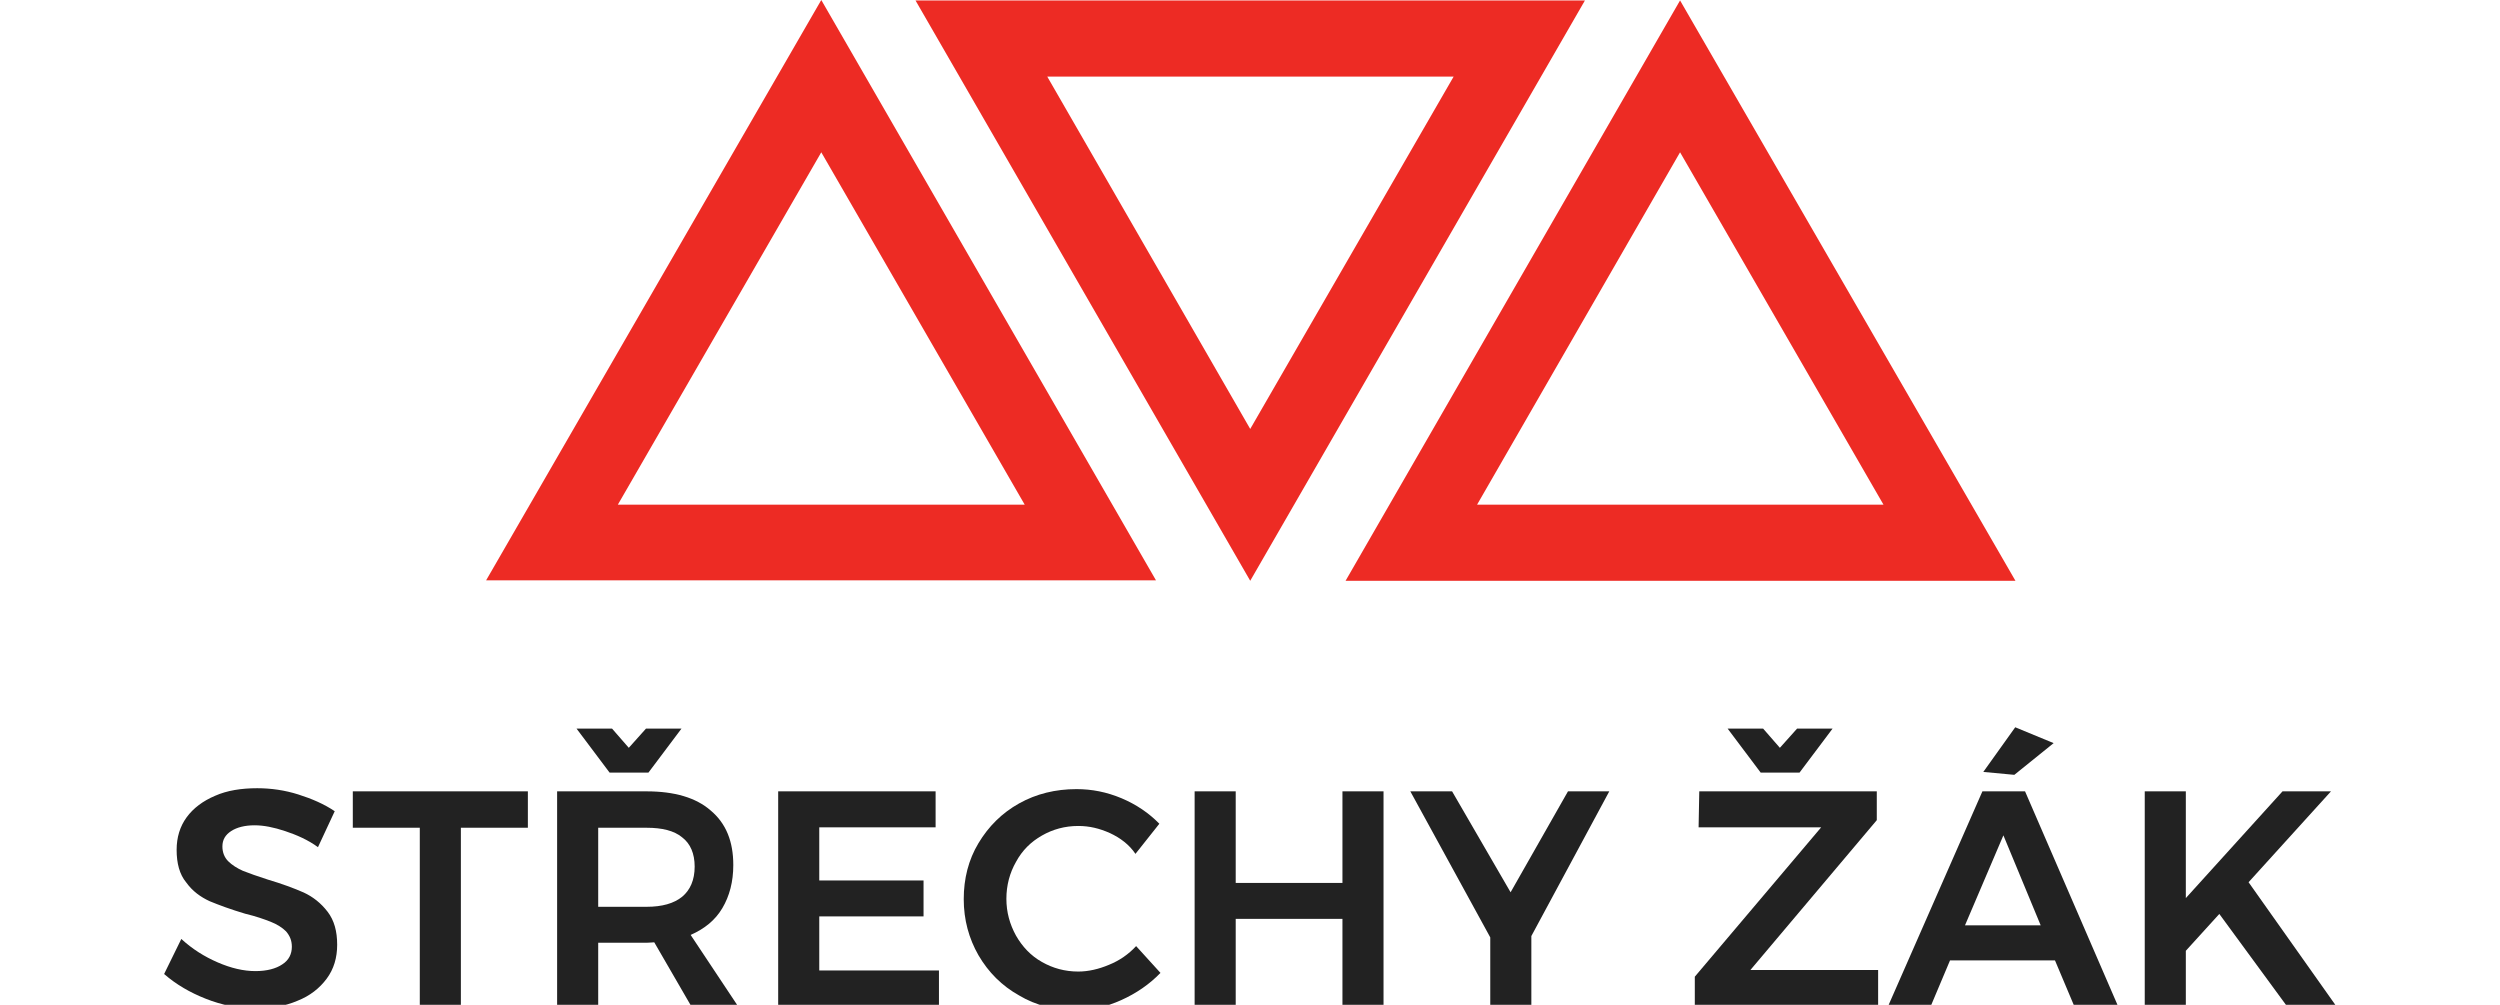
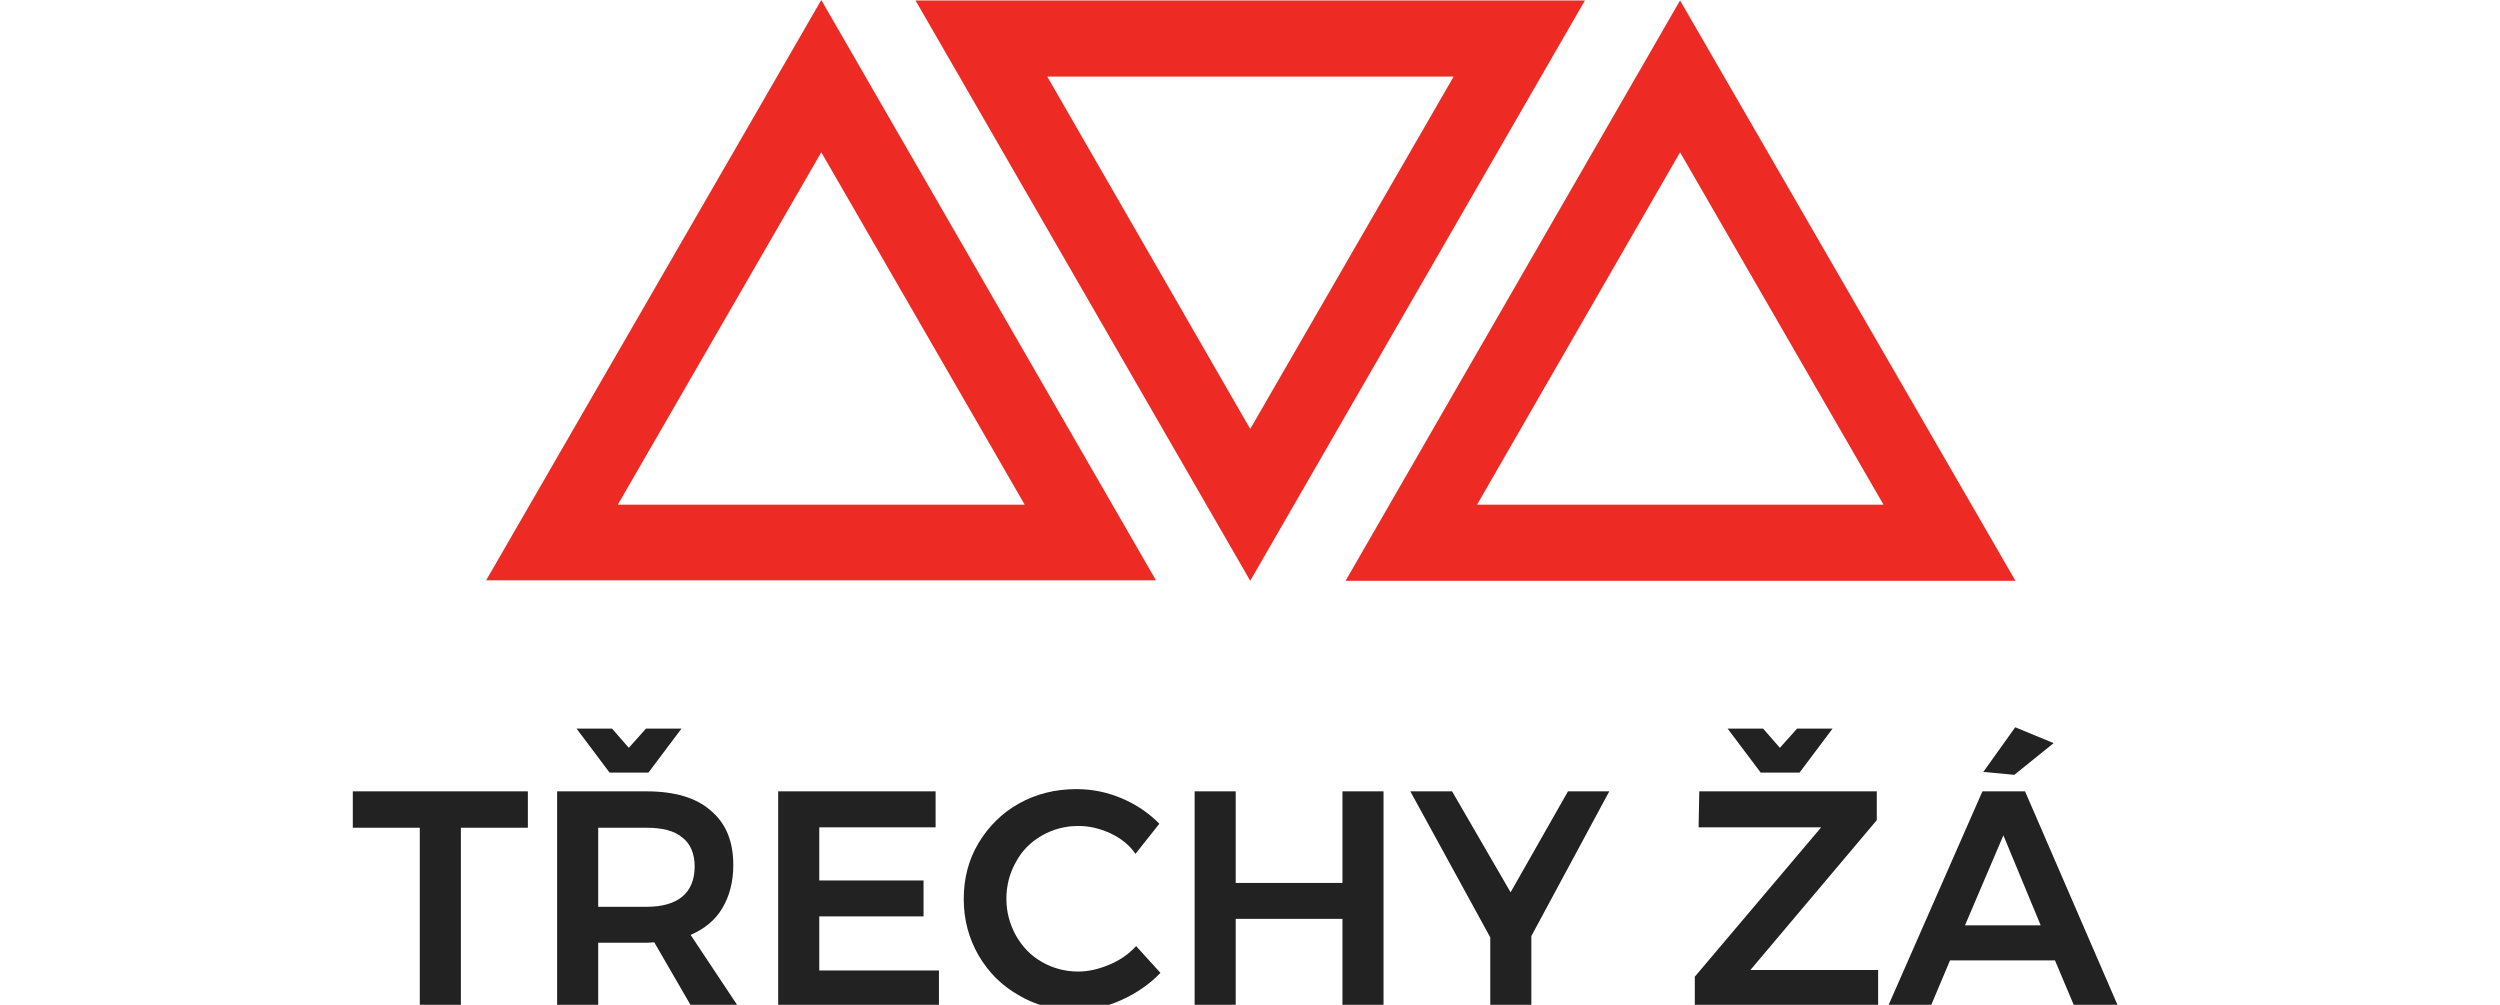
<svg xmlns="http://www.w3.org/2000/svg" version="1.1" id="Layer_1" x="0px" y="0px" viewBox="254 172 1119.6 450" style="enable-background:new 254 172 1119.6 450;" xml:space="preserve">
  <style type="text/css">
	.st0{fill:#222222;}
	.st1{fill:#ED2B24;}
</style>
  <g id="cerveny">
    <g>
      <g>
-         <path class="st0" d="M381.7,544.2c-5.1-1.7-9.6-2.6-13.7-2.6c-4.3,0-7.9,0.9-10.5,2.6c-2.6,1.7-3.9,3.9-3.9,6.9     c0,2.6,0.9,4.9,2.6,6.6c1.7,1.7,4.1,3.2,6.6,4.3c2.8,1.1,6.4,2.4,11.1,3.9c6.4,1.9,11.8,3.9,16.1,5.8c4.1,1.9,7.7,4.7,10.7,8.6     c3,3.9,4.3,8.8,4.3,14.8c0,5.8-1.5,10.9-4.7,15.2c-3.2,4.3-7.5,7.7-13.1,9.9c-5.6,2.4-11.8,3.4-19.1,3.4     c-7.5,0-14.8-1.5-21.9-4.3c-7.1-2.8-13.3-6.4-18.7-11.1l7.7-15.7c4.9,4.5,10.3,7.9,16.3,10.5s11.6,3.9,16.9,3.9     c5.1,0,9.2-1.1,12-3c3-1.9,4.3-4.7,4.3-7.9c0-2.8-0.9-4.9-2.6-6.9c-1.7-1.7-4.1-3.2-6.9-4.3c-2.8-1.1-6.4-2.4-11.4-3.6     c-6.4-1.9-11.8-3.9-15.9-5.6c-4.1-1.9-7.7-4.5-10.5-8.4c-3-3.6-4.3-8.6-4.3-14.6c0-5.6,1.5-10.5,4.5-14.6c3-4.1,7.3-7.3,12.7-9.6     c5.4-2.4,11.8-3.4,18.9-3.4c6.2,0,12.4,0.9,18.4,2.8c6,1.9,11.6,4.3,16.3,7.5l-7.5,16.1C391.9,548.1,386.8,545.9,381.7,544.2z" />
        <path class="st0" d="M411.9,526.4h78.5v16.3h-30v79.8h-18.4v-79.8h-30V526.4z" />
        <path class="st0" d="M563.5,622.5L547,594c-0.6,0-1.9,0.2-3.4,0.2h-21.7v28.3h-18.4v-96.1h40.1c12.4,0,22.1,2.8,28.7,8.6     c6.9,5.8,10.1,13.9,10.1,24.4c0,7.5-1.7,13.9-4.9,19.3c-3.2,5.4-7.9,9.2-14.2,12l21.2,31.9h-21V622.5z M543.3,498.3h15.9     l-14.8,19.7H527l-14.8-19.7h15.9l7.5,8.6L543.3,498.3z M521.9,578.1h21.7c6.9,0,12.2-1.5,15.9-4.5c3.6-3,5.6-7.5,5.6-13.5     c0-5.8-1.9-10.3-5.6-13.1c-3.6-3-9-4.3-15.9-4.3h-21.7V578.1z" />
        <path class="st0" d="M602.7,526.4H673v16.1h-52.1v23.8h46.7v16.1h-46.7v24.2h53.6v16.1h-72v-96.3H602.7z" />
        <path class="st0" d="M751.1,545.1c-4.7-2.1-9.2-3.2-14.2-3.2c-6,0-11.4,1.5-16.3,4.3c-4.9,2.8-8.8,6.6-11.6,11.8     c-2.8,4.9-4.3,10.5-4.3,16.5c0,6,1.5,11.4,4.3,16.5c2.8,4.9,6.6,9,11.6,11.8c4.9,2.8,10.3,4.3,16.3,4.3c4.5,0,9.2-1.1,13.7-3     c4.7-1.9,8.8-4.7,12.2-8.4l10.9,12c-4.9,5.1-10.9,9.2-17.6,12.2c-6.6,3-13.5,4.5-20.4,4.5c-9.2,0-17.8-2.1-25.3-6.6     c-7.7-4.3-13.7-10.3-18.2-18c-4.3-7.5-6.6-15.9-6.6-25.1c0-9.2,2.1-17.6,6.6-25.1c4.5-7.5,10.5-13.5,18.2-17.8s16.3-6.4,25.7-6.4     c6.9,0,13.5,1.3,20.2,4.1c6.6,2.8,12.2,6.6,16.9,11.4l-10.7,13.5C759.7,550.2,755.6,547.2,751.1,545.1z" />
        <path class="st0" d="M789,526.4h18.4v41h47.8v-41h18.4v96.1h-18.4v-39h-47.8v39H789V526.4z" />
        <path class="st0" d="M974.7,526.4l-34.9,64.8v31.5h-18.4v-30.9l-35.8-65.4h18.7l26.2,45.2l25.7-45.2H974.7z" />
        <path class="st0" d="M1015,526.4h79.5v12.9l-56.6,67.1h57.2v16.1h-82.1v-13.1l56.6-66.9h-54.9L1015,526.4z M1058.8,498.3h15.9     l-14.8,19.7h-17.4l-14.8-19.7h15.9l7.5,8.6L1058.8,498.3z" />
        <path class="st0" d="M1182.9,622.5l-8.6-20.4h-47l-8.6,20.4h-19.1l42.2-96.1h19.1l41.6,96.1H1182.9z M1134,586.4h33.9l-16.7-40.3     L1134,586.4z M1156.5,497.7l17.2,7.1l-17.6,14.2l-13.9-1.3L1156.5,497.7z" />
-         <path class="st0" d="M1300.2,622.5h-22.1l-30.2-41.2l-15,16.5v24.7h-18.4v-96.1h18.4v47.8l43.3-47.8h21.7l-36.9,40.7     L1300.2,622.5z" />
      </g>
      <g>
        <g>
          <path class="st1" d="M471.7,431.9h300L621.8,172L471.7,431.9z M530.7,398l91.1-157.8L712.9,398H530.7z" />
          <path class="st1" d="M664,172.2l149.9,259.9l149.9-259.9H664z M723,206.3h182l-91.1,157.8L723,206.3z" />
          <path class="st1" d="M1006.4,172.2L856.6,432.1h300L1006.4,172.2z M1006.4,240.2l91.1,157.8h-182L1006.4,240.2z" />
        </g>
      </g>
    </g>
  </g>
</svg>